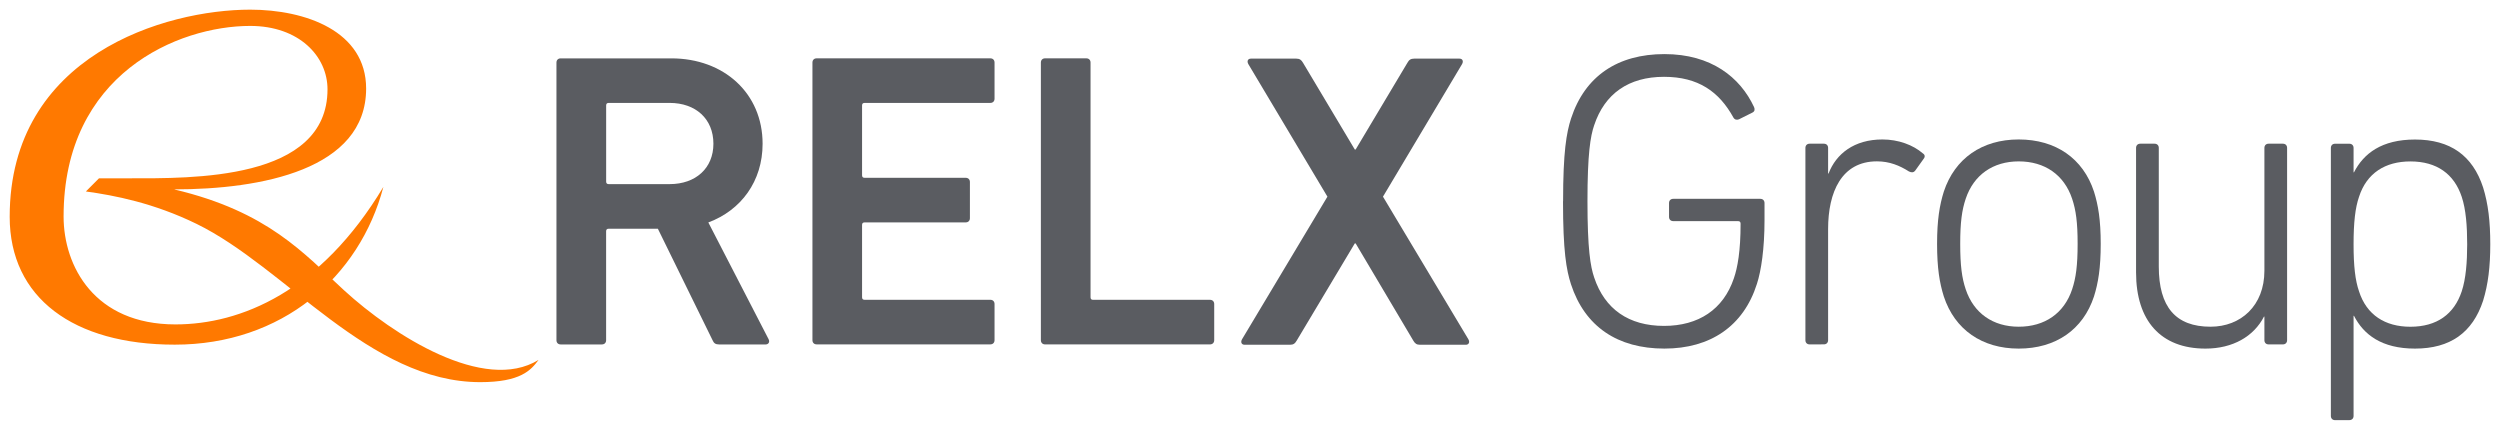
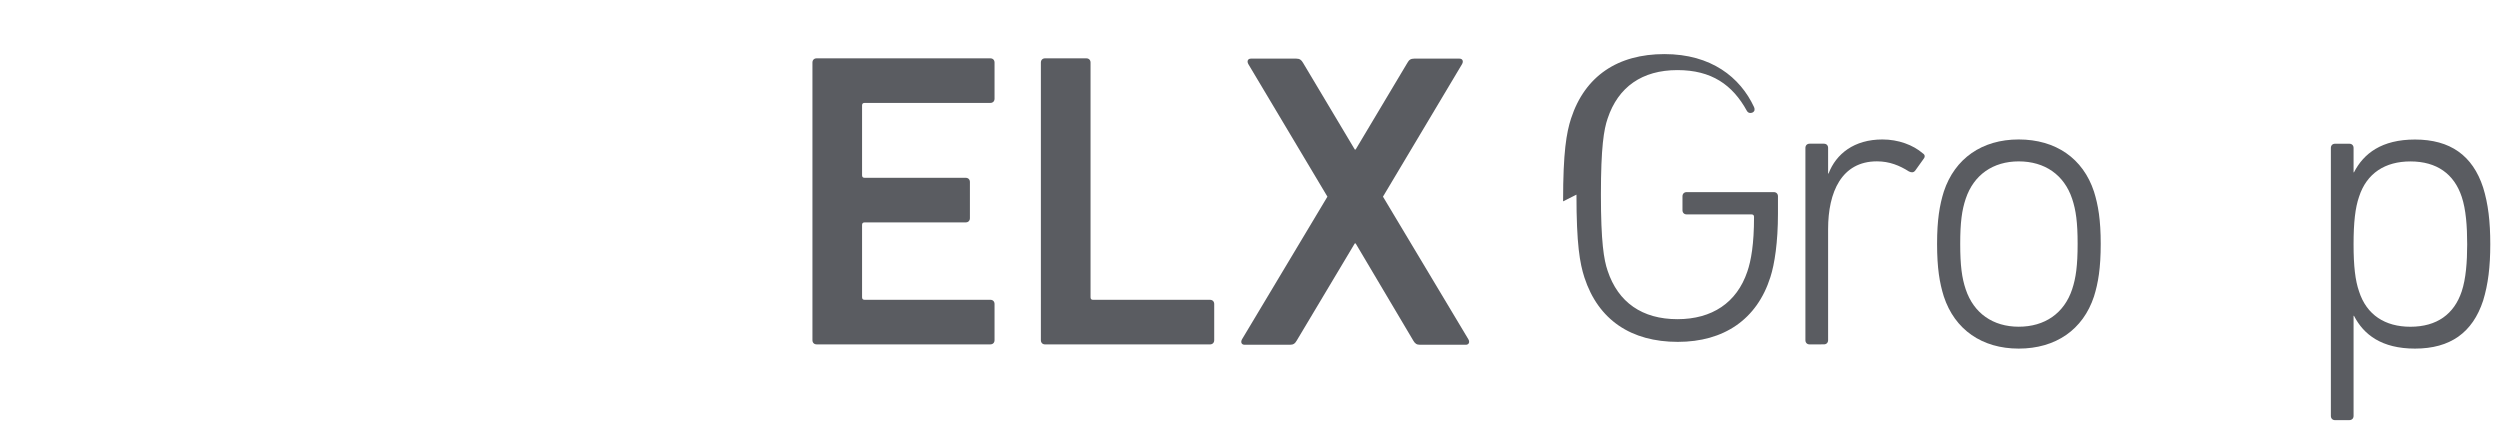
<svg xmlns="http://www.w3.org/2000/svg" height="44.453" viewBox="0 0 68.411 11.761" width="258.56">
  <g transform="translate(-80.699 -170.923)">
-     <path d="m85.468 176.105c2.38 0 5.25-.542 5.25-2.759 0-1.572-1.658-2.159-3.174-2.159-2.315 0-6.58 1.246-6.58 5.668 0 2.219 1.747 3.499 4.517 3.499 2.929 0 5.057-1.843 5.709-4.317-1.72 2.869-3.907 3.763-5.691 3.763-2.215 0-3.06-1.591-3.06-2.954 0-3.902 3.132-5.214 5.107-5.214 1.334 0 2.115.827 2.115 1.735 0 2.506-3.733 2.435-5.436 2.435-.175 0-.712.004-.817-0l-.359.36c.78.107 1.859.315 3.031.888 2.436 1.19 4.728 4.33 7.761 4.33 1.101 0 1.387-.325 1.595-.609-1.486.916-3.975-.672-5.317-1.9-1.105-1.01-2.081-2.157-4.65-2.764" fill="#ff7900" />
    <g fill="#5a5c61">
-       <path d="m100.221 174.856c0-.679-.484-1.117-1.197-1.117h-1.669c-.046 0-.069.023-.069.069v2.084c0 .046.023.069.069.069h1.669c.714 0 1.197-.437 1.197-1.105m.15 5.492c-.092 0-.139-.035-.173-.115l-1.497-3.051h-1.347c-.046 0-.069.023-.069.069v2.982c0 .069-.046.115-.115.115h-1.129c-.069 0-.115-.046-.115-.115v-7.598c0-.069.046-.115.115-.115h3.028c1.439 0 2.498.955 2.498 2.337 0 1.024-.587 1.819-1.485 2.153l1.646 3.189c.046.081 0 .15-.08.15z" />
      <path d="m102.931 172.634c0-.069.046-.115.115-.115h4.753c.069 0 .115.046.115.115v.99c0 .069-.046.115-.115.115h-3.441c-.046 0-.069.023-.069.069v1.911c0 .046.023.069.069.069h2.767c.069 0 .115.046.115.115v.99c0 .069-.046.115-.115.115h-2.767c-.046 0-.069.023-.069.069v1.98c0 .046.023.069.069.069h3.441c.069 0 .115.046.115.115v.99c0 .069-.046.115-.115.115h-4.753c-.069 0-.115-.046-.115-.115z" />
      <path d="m109.182 172.634c0-.069.046-.115.115-.115h1.128c.07 0 .116.046.116.115v6.424c0 .046.023.069.069.069h3.2c.069 0 .115.046.115.115v.99c0 .069-.047.115-.115.115h-4.513c-.069 0-.115-.046-.115-.115z" />
-       <path d="m123.472 176.433c0-1.358.092-1.876.218-2.268.38-1.163 1.278-1.762 2.556-1.762 1.278 0 2.072.634 2.452 1.451.024.058.024.115-.046.15l-.368.184c-.057.023-.115.012-.15-.046-.392-.714-.967-1.117-1.9-1.117-.967 0-1.623.46-1.911 1.324-.103.299-.184.782-.184 2.084s.081 1.785.184 2.084c.288.864.944 1.324 1.911 1.324.944 0 1.623-.449 1.911-1.301.103-.299.184-.748.184-1.497 0-.046-.023-.069-.07-.069h-1.773c-.069 0-.115-.046-.115-.115v-.38c0-.069.046-.115.115-.115h2.383c.069 0 .115.046.115.115v.472c0 .783-.092 1.382-.207 1.738-.368 1.163-1.278 1.773-2.533 1.773-1.278 0-2.176-.599-2.556-1.761-.127-.392-.218-.909-.218-2.268" />
+       <path d="m123.472 176.433c0-1.358.092-1.876.218-2.268.38-1.163 1.278-1.762 2.556-1.762 1.278 0 2.072.634 2.452 1.451.024.058.024.115-.046.15c-.057.023-.115.012-.15-.046-.392-.714-.967-1.117-1.9-1.117-.967 0-1.623.46-1.911 1.324-.103.299-.184.782-.184 2.084s.081 1.785.184 2.084c.288.864.944 1.324 1.911 1.324.944 0 1.623-.449 1.911-1.301.103-.299.184-.748.184-1.497 0-.046-.023-.069-.07-.069h-1.773c-.069 0-.115-.046-.115-.115v-.38c0-.069.046-.115.115-.115h2.383c.069 0 .115.046.115.115v.472c0 .783-.092 1.382-.207 1.738-.368 1.163-1.278 1.773-2.533 1.773-1.278 0-2.176-.599-2.556-1.761-.127-.392-.218-.909-.218-2.268" />
      <path d="m130.218 180.347c-.069 0-.115-.046-.115-.115v-5.262c0-.069.046-.115.115-.115h.391c.069 0 .115.046.115.115v.702h.012c.207-.541.702-.933 1.474-.933.437 0 .84.15 1.105.38.058.035.07.092.023.15l-.23.322c-.046.058-.104.058-.173.023-.254-.161-.53-.276-.875-.276-.967 0-1.336.84-1.336 1.853v3.04c0 .069-.046.115-.115.115z" />
      <path d="m137.402 178.839c.103-.311.15-.645.15-1.244 0-.587-.046-.921-.15-1.232-.219-.656-.748-1.024-1.462-1.024-.702 0-1.232.368-1.451 1.024-.104.311-.15.645-.15 1.232 0 .599.046.933.15 1.244.219.656.748 1.024 1.451 1.024.714 0 1.244-.368 1.462-1.024m-3.512.195c-.115-.368-.184-.771-.184-1.439 0-.656.069-1.059.184-1.428.3-.909 1.048-1.428 2.049-1.428 1.014 0 1.762.518 2.061 1.428.115.369.184.772.184 1.428 0 .668-.069 1.071-.184 1.439-.299.91-1.047 1.428-2.061 1.428-1.002 0-1.75-.518-2.049-1.428" />
-       <path d="m142.778 180.347c-.069 0-.115-.046-.115-.115v-.645h-.012c-.277.541-.852.875-1.601.875-1.22 0-1.899-.76-1.899-2.084v-3.408c0-.069.046-.115.115-.115h.392c.069 0 .115.046.115.115v3.247c0 1.105.461 1.646 1.416 1.646.829 0 1.474-.576 1.474-1.531v-3.362c0-.069.046-.115.115-.115h.391c.07 0 .115.046.115.115v5.262c0 .069-.046.115-.115.115z" />
      <path d="m148.062 178.897c.115-.345.15-.806.15-1.289 0-.495-.034-.956-.15-1.301-.207-.622-.679-.967-1.404-.967-.691 0-1.197.322-1.405.967-.104.299-.15.702-.15 1.301 0 .599.046.99.15 1.289.207.645.714.967 1.405.967.725 0 1.197-.345 1.404-.967m-3.465 3.523c-.069 0-.115-.046-.115-.115v-7.334c0-.07.046-.115.115-.115h.391c.069 0 .115.046.115.115v.668h.011c.265-.518.76-.898 1.669-.898.967 0 1.578.437 1.865 1.312.139.449.196.933.196 1.554 0 .61-.058 1.094-.196 1.543-.288.875-.898 1.312-1.865 1.312-.909 0-1.404-.38-1.669-.898h-.011v2.74c0 .069-.046.115-.115.115z" />
      <path d="m119.556 180.357c-.092 0-.138-.035-.184-.115l-1.577-2.659h-.023l-1.589 2.659c-.046.081-.092.115-.184.115h-1.243c-.081 0-.116-.069-.07-.15l2.337-3.903-2.164-3.627c-.046-.081-.012-.15.069-.15h1.243c.092 0 .139.034.185.115l1.416 2.372h.023l1.416-2.372c.045-.081.092-.115.184-.115h1.243c.081 0 .115.069.069.15l-2.164 3.627 2.337 3.903c.046.08.011.15-.069.15z" />
    </g>
  </g>
</svg>